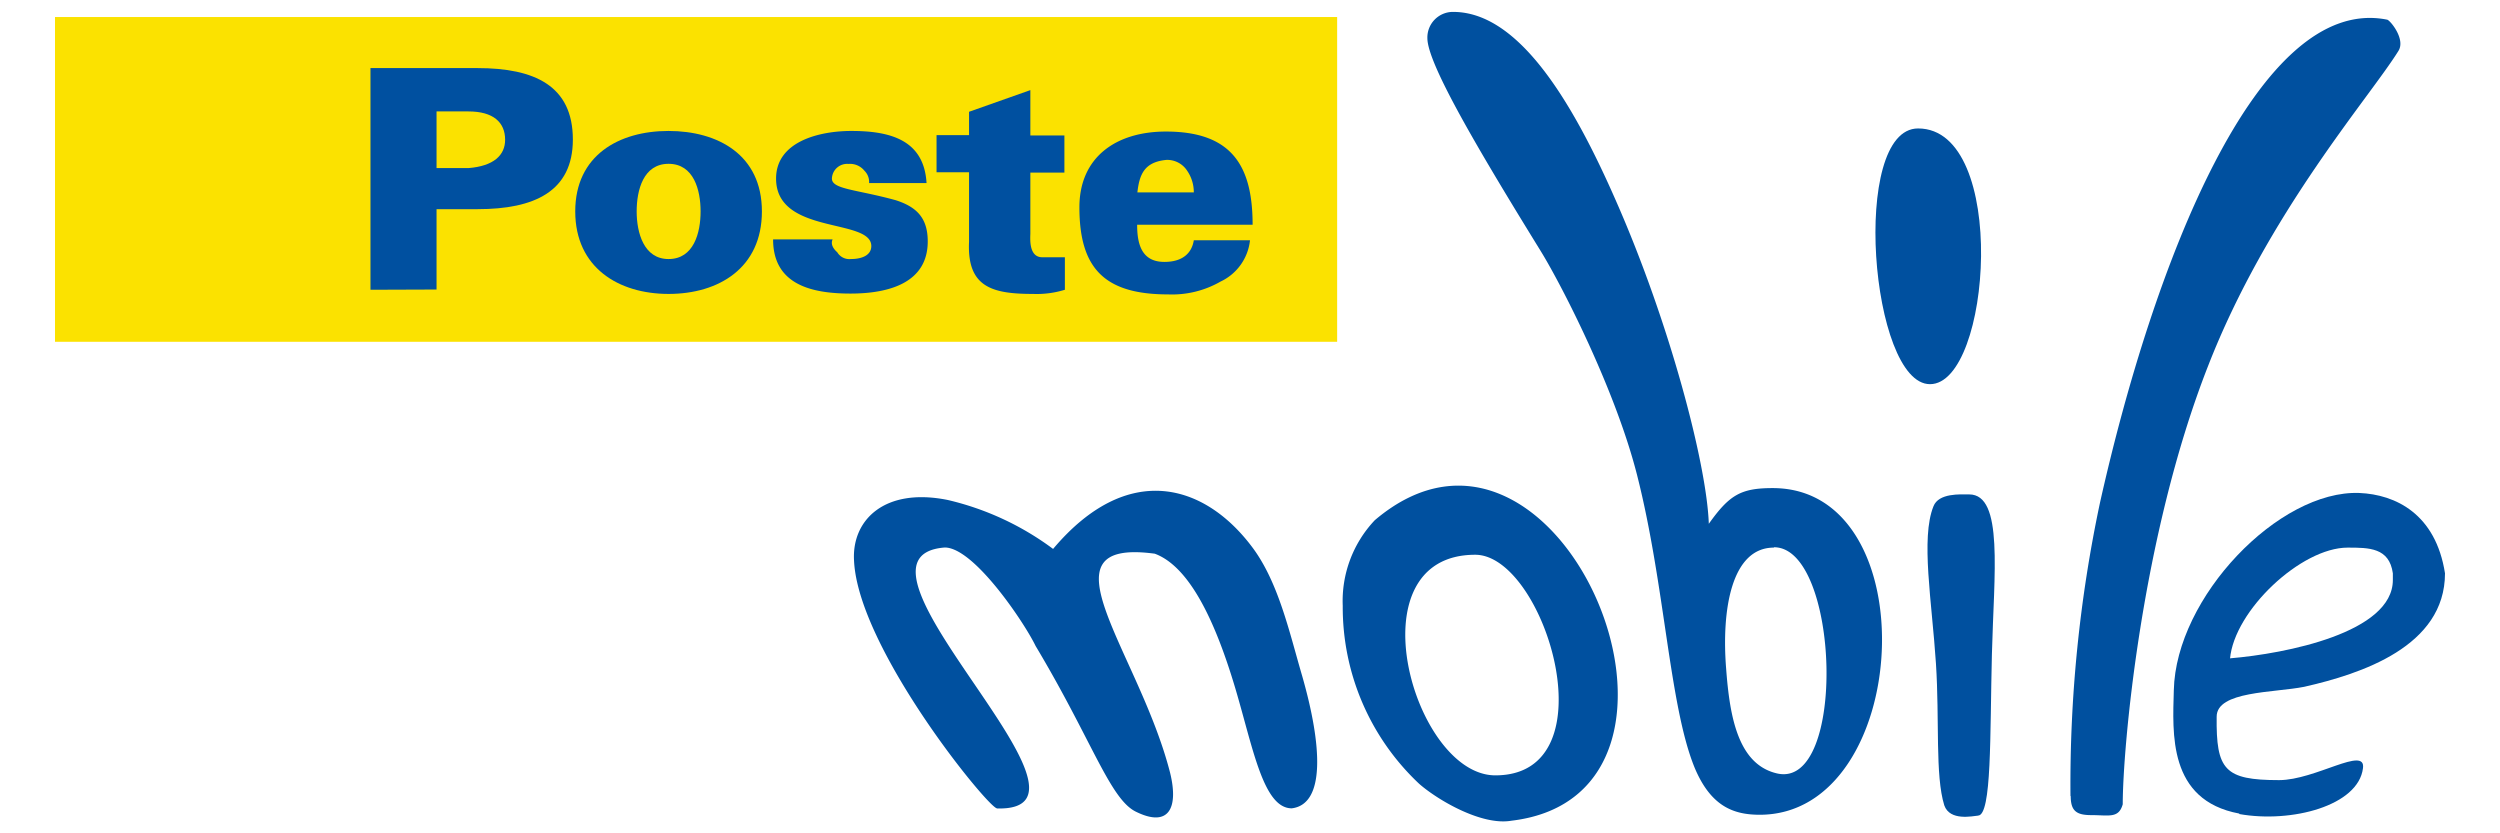
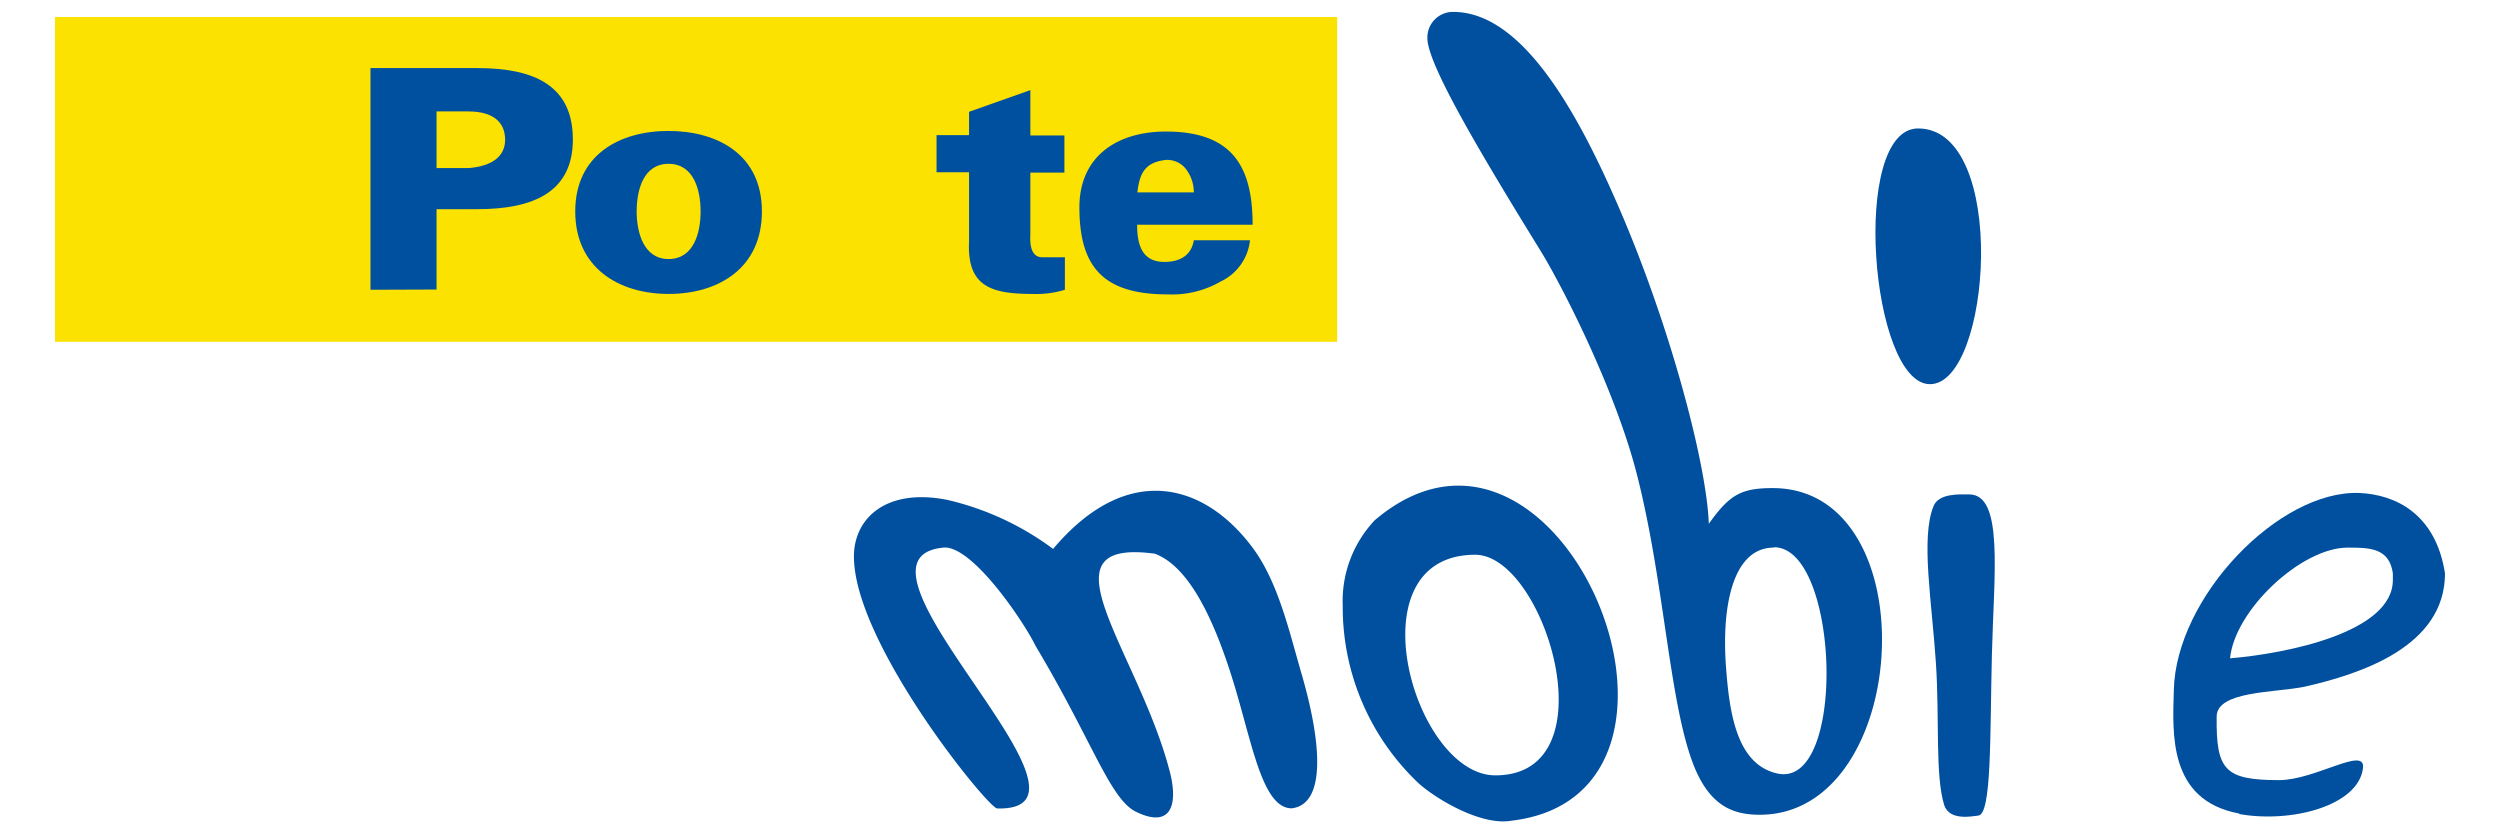
<svg xmlns="http://www.w3.org/2000/svg" id="Livello_1" data-name="Livello 1" viewBox="0 0 210 70">
  <defs>
    <style>.cls-1{fill:#fbe200;}.cls-1,.cls-2,.cls-3{fill-rule:evenodd;}.cls-2{fill:#00509f;}.cls-3{fill:#0050a0;}</style>
  </defs>
  <polygon class="cls-1" points="4.62 1.43 112.32 1.43 112.32 28.71 4.62 28.71 4.62 1.43" />
  <path class="cls-2" d="M119.9,3.21c0,2.16,4.37,9.53,9.52,17.88,1.74,2.82,6.28,11.65,8.1,18.84,2.34,9.22,2.69,19.27,4.81,24.51,1.38,3.34,3.33,4,5.5,4C160.6,68.42,162,41,148.91,41c-2.68,0-3.64.57-5.37,3-.17-5-3.29-16.89-7.79-27.11C132.07,8.49,127.56,1,122.06,1a2.15,2.15,0,0,0-2.16,2.21ZM149,46c-3.55,0-4.41,5.2-4,10.22.3,4,1,8,4.28,8.75,5.89,1.34,5.24-19-.26-19Z" />
  <path class="cls-2" d="M83.74,67.91c10.69.3-14.47-21.14-4.38-21.92,2.47,0,6.72,6.37,7.63,8.27,4.72,7.89,6.23,12.82,8.4,13.91,2.77,1.38,3.63-.26,2.9-3.25C95.69,54.74,87,45.17,97,46.51c2.94,1.09,5.11,5.72,6.79,11.39,1.48,5,2.34,10,4.72,10,2.82-.35,2.56-5.24.87-11.13-1.08-3.68-2-7.93-4.24-10.87-4-5.29-10.44-7.19-16.68.21A23.94,23.94,0,0,0,79.62,42c-5.32-1.08-8.09,1.69-7.88,5.11.35,7.36,11.22,20.7,12,20.79Z" />
  <path class="cls-2" d="M112.79,50.89a20.35,20.35,0,0,0,6.41,14.94c1.52,1.34,5.24,3.55,7.76,3.11,19-2.25,4.11-38.49-11.48-25.24a9.87,9.87,0,0,0-2.69,7.19Zm12.82,14.24c9.79,0,4.16-18.53-1.69-18.53-10.39,0-5.19,18.53,1.69,18.53Z" />
-   <path class="cls-2" d="M173.94,66.87c0,1.25.48,1.6,1.73,1.6,1.48,0,2.3.3,2.64-.91,0-4.59,1.52-22.39,7.15-36.77,5-12.86,13.55-22.56,16-26.5.65-1-.73-2.64-.95-2.64-10.91-2.17-19.66,20.66-24.12,40.62a114,114,0,0,0-2.47,24.6Z" />
  <path class="cls-2" d="M188.1,68.38c4.37.78,10-.69,10.39-3.85.26-1.91-4,1-7.05,1-4.59,0-5.29-.87-5.24-5.33,0-2.16,4.8-2,7.36-2.51,4.76-1.08,11.82-3.38,11.82-9.53-.78-5-4.16-6.62-7.19-6.75-6.75-.26-15.42,8.74-15.59,16.58-.09,3.55-.52,9.23,5.5,10.35Zm-.78-13.08C192,54.91,201,53.14,201,48.72v-.56C200.7,46,199,46,197.2,46c-3.9,0-9.53,5.28-9.88,9.35Z" />
  <path class="cls-2" d="M162.12,32.27c5.15,0,6.62-21.48-1-21.48-5.72,0-4,21.48,1,21.48Z" />
  <path class="cls-2" d="M166.15,68.51c1.17,0,1-6.75,1.17-13.55s1-13.43-1.91-13.43c-.74,0-2.56-.13-3,1-1.08,2.68-.13,8,.21,13.21.31,4.76-.08,9.39.7,11.91.47,1.34,2.38.9,2.86.86Z" />
  <path class="cls-3" d="M95.52,18.88c0,1.65.39,3.12,2.29,3.12,1.52,0,2.3-.73,2.47-1.82H105a4.34,4.34,0,0,1-2.47,3.47,8.17,8.17,0,0,1-4.41,1.08c-5.37,0-7.45-2.21-7.45-7.32,0-4.2,3.07-6.36,7.27-6.36,5.55,0,7.28,2.9,7.28,7.83Zm4.76-2.72a3.19,3.19,0,0,0-.56-1.82A2,2,0,0,0,98,13.43c-1.9.17-2.29,1.25-2.46,2.73Z" />
  <path class="cls-3" d="M31.12,24.34V5.72h9c4.76,0,8,1.47,8,6,0,4.37-3.25,5.85-8,5.85H36.67v6.75Zm8.23-10.22c2.12-.17,3.08-1.08,3.08-2.38,0-1.47-1-2.38-3.08-2.38H36.67v4.76Z" />
  <path class="cls-3" d="M64,17.76c0,4.76-3.64,6.93-7.84,6.93s-7.84-2.21-7.84-6.93S52,11,56.15,11,64,13,64,17.76Zm-7.84,4c2.12,0,2.69-2.21,2.69-4s-.57-4-2.69-4-2.68,2.21-2.68,4,.6,4,2.68,4Z" />
-   <path class="cls-3" d="M73,15.42a1.32,1.32,0,0,0-.39-1.08,1.55,1.55,0,0,0-1.34-.57A1.28,1.28,0,0,0,69.88,15c0,.91,2.08.91,5.37,1.82,1.73.56,2.68,1.47,2.68,3.46,0,3.47-3.24,4.38-6.49,4.38s-6.5-.74-6.5-4.55h5c-.17.35,0,.74.39,1.08a1.18,1.18,0,0,0,1.13.57c1,0,1.73-.35,1.73-1.09,0-2.38-8-.91-8-5.67,0-3.12,3.64-4,6.32-4,3.25,0,6.11.74,6.32,4.38H73Z" />
  <path class="cls-3" d="M81.4,11.39v-2l5.15-1.82v3.81h2.86v3.12H86.55v5.11c0,.35-.17,2,1,2h1.9v2.73a8,8,0,0,1-2.68.35c-3.43,0-5.55-.57-5.37-4.38V14.47H78.67V11.35H81.4Z" />
</svg>